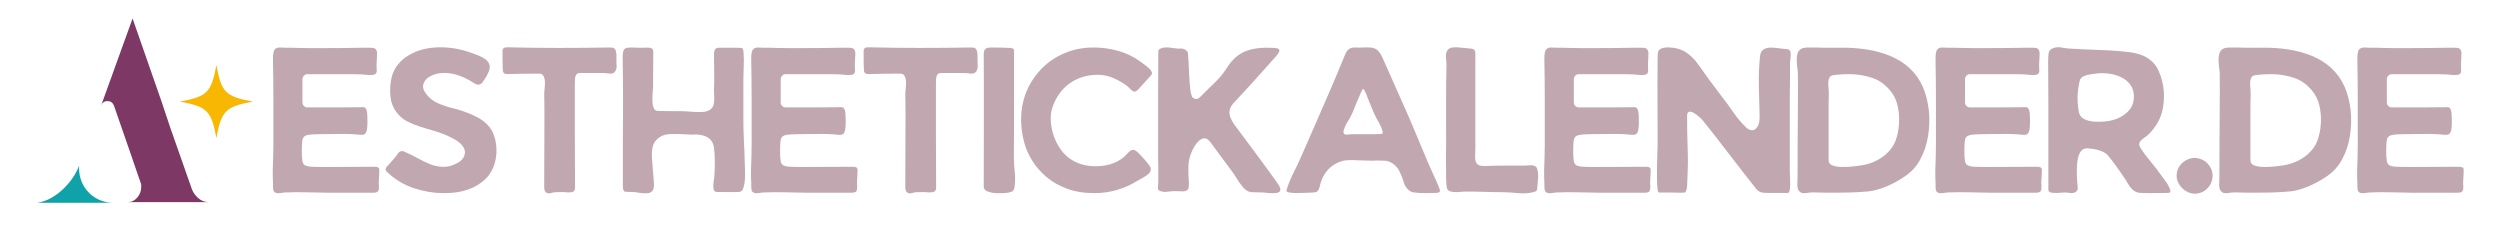
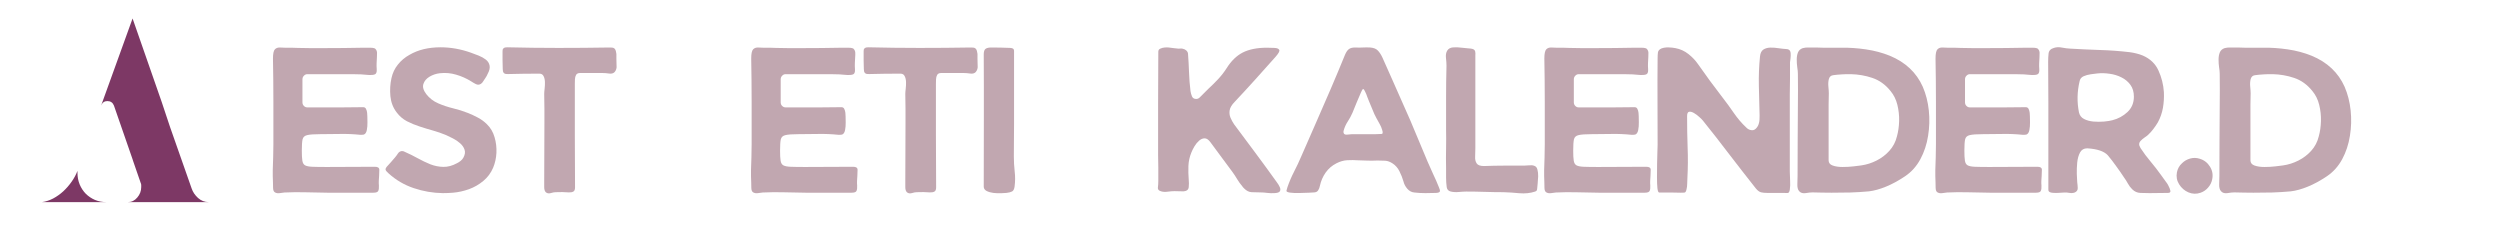
<svg xmlns="http://www.w3.org/2000/svg" width="500" zoomAndPan="magnify" viewBox="0 0 375 37.5" height="50" preserveAspectRatio="xMidYMid meet" version="1.0">
  <defs>
    <g />
    <clipPath id="df4afef88f">
      <path d="M 26.977 9.758 L 38 9.758 L 38 20.859 L 26.977 20.859 Z M 26.977 9.758 " clip-rule="nonzero" />
    </clipPath>
    <clipPath id="00b501c903">
      <path d="M 5 20.199 L 18.453 20.199 L 18.453 31 L 5 31 Z M 5 20.199 " clip-rule="nonzero" />
    </clipPath>
  </defs>
  <g fill="#7d3865" fill-opacity="1">
    <g transform="translate(5.324, 30.317)">
      <g>
        <path d="M 6.297 -4.375 C 6.297 -3.77 6.406 -3.195 6.625 -2.656 C 6.852 -2.113 7.16 -1.645 7.547 -1.25 C 7.941 -0.863 8.398 -0.555 8.922 -0.328 C 9.453 -0.109 10.02 0 10.625 0 L 0.984 0 C 1.555 -0.082 2.113 -0.266 2.656 -0.547 C 3.195 -0.836 3.703 -1.195 4.172 -1.625 C 4.641 -2.062 5.055 -2.539 5.422 -3.062 C 5.797 -3.594 6.086 -4.133 6.297 -4.688 Z M 13.859 0 C 14.41 0 14.879 -0.227 15.266 -0.688 C 15.66 -1.145 15.859 -1.664 15.859 -2.25 C 15.859 -2.352 15.859 -2.457 15.859 -2.562 C 15.859 -2.664 15.832 -2.77 15.781 -2.875 L 14.641 -6.172 L 14.562 -6.422 L 11.766 -14.484 C 11.586 -14.93 11.258 -15.156 10.781 -15.156 C 10.332 -15.156 10.02 -14.93 9.844 -14.484 L 14.562 -27.547 L 18.938 -15 C 19.113 -14.469 19.32 -13.844 19.562 -13.125 C 19.801 -12.406 20.008 -11.781 20.188 -11.25 L 23.422 -2.047 C 23.598 -1.523 23.914 -1.051 24.375 -0.625 C 24.844 -0.207 25.379 0 25.984 0 Z M 13.859 0 " />
      </g>
    </g>
  </g>
  <g clip-path="url(#df4afef88f)">
-     <path fill="#f8b703" d="M 37.938 15.238 C 33.824 15.996 33.211 16.609 32.457 20.719 C 31.699 16.609 31.086 15.996 26.977 15.238 C 31.086 14.48 31.699 13.867 32.457 9.758 C 33.211 13.867 33.824 14.48 37.938 15.238 Z M 37.938 15.238 " fill-opacity="1" fill-rule="nonzero" />
-   </g>
+     </g>
  <g clip-path="url(#00b501c903)">
-     <path fill="#0fa2a9" d="M 11.859 25.242 C 11.859 25.957 11.992 26.633 12.254 27.27 C 12.52 27.902 12.883 28.453 13.348 28.918 C 13.812 29.387 14.355 29.75 14.977 30.012 C 15.598 30.277 16.266 30.41 16.98 30.41 L 5.574 30.41 C 6.258 30.316 6.918 30.102 7.551 29.758 C 8.188 29.418 8.785 28.988 9.344 28.477 C 9.906 27.965 10.402 27.398 10.836 26.781 C 11.27 26.16 11.609 25.52 11.859 24.867 Z M 20.797 30.41 C 21.449 30.41 22.008 30.137 22.469 29.594 C 22.938 29.051 23.168 28.438 23.168 27.754 C 23.168 27.629 23.168 27.508 23.168 27.383 C 23.168 27.258 23.137 27.133 23.078 27.012 L 21.727 23.102 L 21.633 22.82 L 18.328 13.277 C 18.113 12.75 17.723 12.488 17.164 12.488 C 16.637 12.488 16.266 12.75 16.047 13.277 L 21.633 -2.176 L 26.801 12.672 C 27.02 13.293 27.266 14.031 27.547 14.887 C 27.824 15.738 28.074 16.477 28.289 17.094 L 32.105 27.988 C 32.324 28.609 32.703 29.168 33.246 29.664 C 33.789 30.16 34.418 30.41 35.133 30.41 Z M 20.797 30.41 " fill-opacity="1" fill-rule="nonzero" />
-   </g>
+     </g>
  <g fill="#c1a7b0" fill-opacity="1">
    <g transform="translate(40.914, 29)">
      <g>
        <path d="M 14.531 -21.844 C 14.844 -21.844 15.055 -21.82 15.172 -21.781 C 15.297 -21.75 15.367 -21.711 15.391 -21.672 C 15.547 -21.516 15.629 -21.32 15.641 -21.094 C 15.648 -20.863 15.645 -20.645 15.625 -20.438 C 15.602 -20.133 15.586 -19.832 15.578 -19.531 C 15.566 -19.227 15.57 -18.93 15.594 -18.641 C 15.594 -18.555 15.594 -18.461 15.594 -18.359 C 15.594 -18.266 15.57 -18.172 15.531 -18.078 C 15.477 -17.898 15.297 -17.797 14.984 -17.766 C 14.68 -17.734 14.363 -17.738 14.031 -17.781 C 13.695 -17.82 13.441 -17.844 13.266 -17.844 C 12.816 -17.863 12.363 -17.875 11.906 -17.875 C 11.457 -17.875 11.008 -17.875 10.562 -17.875 C 9.656 -17.875 8.758 -17.875 7.875 -17.875 C 6.988 -17.875 6.094 -17.875 5.188 -17.875 C 4.988 -17.875 4.816 -17.797 4.672 -17.641 C 4.523 -17.492 4.453 -17.312 4.453 -17.094 L 4.453 -13.656 C 4.453 -13.438 4.523 -13.254 4.672 -13.109 C 4.816 -12.961 4.988 -12.891 5.188 -12.891 C 5.5 -12.891 5.812 -12.891 6.125 -12.891 C 6.445 -12.891 6.766 -12.891 7.078 -12.891 C 8.16 -12.891 9.234 -12.891 10.297 -12.891 C 11.367 -12.891 12.445 -12.898 13.531 -12.922 C 13.75 -12.93 13.898 -12.848 13.984 -12.672 C 14.078 -12.492 14.133 -12.297 14.156 -12.078 C 14.176 -11.867 14.188 -11.688 14.188 -11.531 C 14.188 -11.352 14.191 -11.055 14.203 -10.641 C 14.211 -10.234 14.18 -9.848 14.109 -9.484 C 14.035 -9.117 13.883 -8.895 13.656 -8.812 C 13.57 -8.789 13.477 -8.781 13.375 -8.781 C 13.281 -8.781 13.188 -8.781 13.094 -8.781 C 12.102 -8.883 11.109 -8.926 10.109 -8.906 C 9.109 -8.883 8.109 -8.875 7.109 -8.875 C 6.203 -8.875 5.555 -8.828 5.172 -8.734 C 4.785 -8.648 4.551 -8.438 4.469 -8.094 C 4.395 -7.75 4.359 -7.18 4.359 -6.391 C 4.359 -5.742 4.383 -5.25 4.438 -4.906 C 4.488 -4.562 4.625 -4.328 4.844 -4.203 C 5.07 -4.078 5.441 -4.004 5.953 -3.984 C 6.461 -3.961 7.18 -3.953 8.109 -3.953 C 9.328 -3.953 10.535 -3.957 11.734 -3.969 C 12.93 -3.977 14.129 -3.984 15.328 -3.984 C 15.766 -3.984 15.984 -3.832 15.984 -3.531 C 15.984 -3.238 15.973 -2.938 15.953 -2.625 C 15.93 -2.383 15.914 -2.141 15.906 -1.891 C 15.895 -1.648 15.898 -1.406 15.922 -1.156 C 15.941 -0.82 15.91 -0.562 15.828 -0.375 C 15.754 -0.188 15.508 -0.094 15.094 -0.094 C 13.957 -0.094 12.812 -0.094 11.656 -0.094 C 10.508 -0.094 9.359 -0.094 8.203 -0.094 C 7.141 -0.113 6.066 -0.133 4.984 -0.156 C 3.898 -0.188 2.828 -0.176 1.766 -0.125 C 1.547 -0.102 1.305 -0.07 1.047 -0.031 C 0.797 0.008 0.566 -0.02 0.359 -0.125 C 0.16 -0.219 0.055 -0.445 0.047 -0.812 C 0.035 -1.176 0.031 -1.457 0.031 -1.656 C 0.008 -1.969 0 -2.273 0 -2.578 C 0 -2.879 0 -3.191 0 -3.516 C 0.02 -4.141 0.039 -4.77 0.062 -5.406 C 0.082 -6.051 0.094 -6.695 0.094 -7.344 C 0.094 -9.445 0.094 -11.582 0.094 -13.75 C 0.094 -15.926 0.07 -18.082 0.031 -20.219 C 0.031 -20.945 0.129 -21.41 0.328 -21.609 C 0.504 -21.785 0.738 -21.875 1.031 -21.875 C 1.32 -21.875 1.578 -21.863 1.797 -21.844 C 2.129 -21.844 2.457 -21.844 2.781 -21.844 C 3.102 -21.844 3.426 -21.832 3.75 -21.812 C 4.375 -21.789 5 -21.781 5.625 -21.781 C 6.258 -21.781 6.879 -21.781 7.484 -21.781 C 8.523 -21.781 9.562 -21.785 10.594 -21.797 C 11.625 -21.805 12.656 -21.82 13.688 -21.844 Z M 14.531 -21.844 " />
      </g>
    </g>
  </g>
  <g fill="#c1a7b0" fill-opacity="1">
    <g transform="translate(57.808, 29)">
      <g>
        <path d="M 10.141 -0.094 C 9.891 -0.07 9.633 -0.055 9.375 -0.047 C 9.125 -0.035 8.867 -0.031 8.609 -0.031 C 7.129 -0.051 5.676 -0.301 4.25 -0.781 C 2.832 -1.258 1.57 -2 0.469 -3 C 0.395 -3.082 0.297 -3.18 0.172 -3.297 C 0.055 -3.422 0.008 -3.551 0.031 -3.688 C 0.051 -3.75 0.078 -3.801 0.109 -3.844 C 0.148 -3.895 0.18 -3.941 0.203 -3.984 C 0.422 -4.211 0.629 -4.441 0.828 -4.672 C 1.023 -4.898 1.223 -5.129 1.422 -5.359 C 1.578 -5.535 1.727 -5.738 1.875 -5.969 C 2.02 -6.195 2.223 -6.32 2.484 -6.344 C 2.648 -6.344 2.816 -6.289 2.984 -6.188 C 3.609 -5.914 4.227 -5.609 4.844 -5.266 C 5.469 -4.922 6.098 -4.617 6.734 -4.359 C 7.379 -4.109 8.035 -3.977 8.703 -3.969 C 9.367 -3.957 10.047 -4.141 10.734 -4.516 C 10.93 -4.609 11.117 -4.727 11.297 -4.875 C 11.473 -5.02 11.609 -5.18 11.703 -5.359 C 11.941 -5.797 12 -6.191 11.875 -6.547 C 11.758 -6.898 11.539 -7.219 11.219 -7.5 C 10.895 -7.789 10.535 -8.035 10.141 -8.234 C 9.742 -8.441 9.398 -8.609 9.109 -8.734 C 8.461 -9.004 7.801 -9.234 7.125 -9.422 C 6.457 -9.609 5.789 -9.812 5.125 -10.031 C 4.477 -10.238 3.848 -10.5 3.234 -10.812 C 2.629 -11.133 2.117 -11.57 1.703 -12.125 C 1.16 -12.82 0.844 -13.641 0.75 -14.578 C 0.664 -15.516 0.719 -16.406 0.906 -17.25 C 1.07 -18.031 1.395 -18.719 1.875 -19.312 C 2.352 -19.914 2.938 -20.406 3.625 -20.781 C 4.906 -21.531 6.457 -21.906 8.281 -21.906 C 9.051 -21.906 9.812 -21.836 10.562 -21.703 C 11.32 -21.566 12.066 -21.367 12.797 -21.109 C 13.191 -20.973 13.594 -20.82 14 -20.656 C 14.414 -20.488 14.77 -20.289 15.062 -20.062 C 15.363 -19.832 15.551 -19.539 15.625 -19.188 C 15.707 -18.832 15.609 -18.398 15.328 -17.891 C 15.254 -17.703 15.156 -17.52 15.031 -17.344 C 14.914 -17.164 14.801 -16.992 14.688 -16.828 C 14.582 -16.641 14.461 -16.504 14.328 -16.422 C 14.086 -16.266 13.832 -16.254 13.562 -16.391 C 13.301 -16.523 13.078 -16.656 12.891 -16.781 C 12.18 -17.227 11.426 -17.566 10.625 -17.797 C 9.832 -18.035 9.016 -18.109 8.172 -18.016 C 7.617 -17.953 7.102 -17.781 6.625 -17.5 C 6.156 -17.219 5.848 -16.852 5.703 -16.406 C 5.555 -15.969 5.695 -15.461 6.125 -14.891 C 6.602 -14.273 7.203 -13.812 7.922 -13.5 C 8.641 -13.188 9.391 -12.938 10.172 -12.75 C 10.953 -12.562 11.68 -12.332 12.359 -12.062 C 12.867 -11.863 13.375 -11.629 13.875 -11.359 C 14.375 -11.098 14.82 -10.77 15.219 -10.375 C 15.77 -9.844 16.156 -9.191 16.375 -8.422 C 16.602 -7.66 16.695 -6.875 16.656 -6.062 C 16.613 -5.258 16.445 -4.516 16.156 -3.828 C 15.82 -3.047 15.332 -2.391 14.688 -1.859 C 14.051 -1.328 13.336 -0.914 12.547 -0.625 C 11.766 -0.344 10.961 -0.164 10.141 -0.094 Z M 10.141 -0.094 " />
      </g>
    </g>
  </g>
  <g fill="#c1a7b0" fill-opacity="1">
    <g transform="translate(75.381, 29)">
      <g>
        <path d="M 16.812 -18.188 C 16.613 -17.988 16.336 -17.914 15.984 -17.969 C 15.629 -18.02 15.312 -18.047 15.031 -18.047 C 14.469 -18.047 13.898 -18.047 13.328 -18.047 C 12.754 -18.047 12.18 -18.047 11.609 -18.047 C 11.336 -18.047 11.145 -17.953 11.031 -17.766 C 10.926 -17.578 10.867 -17.352 10.859 -17.094 C 10.848 -16.844 10.844 -16.617 10.844 -16.422 C 10.844 -13.828 10.844 -11.238 10.844 -8.656 C 10.844 -6.07 10.852 -3.484 10.875 -0.891 C 10.875 -0.566 10.789 -0.359 10.625 -0.266 C 10.457 -0.172 10.227 -0.129 9.938 -0.141 C 9.625 -0.16 9.301 -0.176 8.969 -0.188 C 8.645 -0.195 8.316 -0.191 7.984 -0.172 C 7.773 -0.172 7.52 -0.125 7.219 -0.031 C 6.926 0.051 6.68 0.004 6.484 -0.172 C 6.328 -0.328 6.25 -0.582 6.25 -0.938 C 6.25 -1.289 6.25 -1.566 6.25 -1.766 C 6.25 -3.223 6.254 -4.676 6.266 -6.125 C 6.273 -7.582 6.281 -9.031 6.281 -10.469 C 6.281 -11.219 6.281 -11.957 6.281 -12.688 C 6.281 -13.426 6.27 -14.16 6.25 -14.891 C 6.25 -15.086 6.27 -15.352 6.312 -15.688 C 6.352 -16.02 6.367 -16.359 6.359 -16.703 C 6.348 -17.047 6.281 -17.336 6.156 -17.578 C 6.039 -17.828 5.828 -17.953 5.516 -17.953 C 4.723 -17.953 3.938 -17.945 3.156 -17.938 C 2.383 -17.926 1.609 -17.91 0.828 -17.891 C 0.723 -17.891 0.613 -17.895 0.5 -17.906 C 0.383 -17.914 0.285 -17.961 0.203 -18.047 C 0.129 -18.117 0.082 -18.207 0.062 -18.312 C 0.039 -18.426 0.031 -18.535 0.031 -18.641 C 0.008 -19.086 0 -19.531 0 -19.969 C 0 -20.414 0 -20.852 0 -21.281 C 0 -21.363 0.004 -21.441 0.016 -21.516 C 0.023 -21.598 0.062 -21.672 0.125 -21.734 C 0.195 -21.805 0.281 -21.852 0.375 -21.875 C 0.477 -21.895 0.578 -21.906 0.672 -21.906 C 3.254 -21.844 5.82 -21.812 8.375 -21.812 C 10.926 -21.812 13.484 -21.832 16.047 -21.875 C 16.18 -21.875 16.316 -21.867 16.453 -21.859 C 16.586 -21.848 16.707 -21.797 16.812 -21.703 C 16.906 -21.598 16.969 -21.473 17 -21.328 C 17.031 -21.18 17.055 -21.039 17.078 -20.906 C 17.078 -20.664 17.078 -20.426 17.078 -20.188 C 17.086 -19.957 17.094 -19.723 17.094 -19.484 C 17.113 -19.285 17.117 -19.094 17.109 -18.906 C 17.098 -18.727 17.047 -18.555 16.953 -18.391 C 16.93 -18.336 16.883 -18.27 16.812 -18.188 Z M 16.812 -18.188 " />
      </g>
    </g>
  </g>
  <g fill="#c1a7b0" fill-opacity="1">
    <g transform="translate(93.397, 29)">
      <g>
-         <path d="M 8.969 -8.875 C 8.289 -8.914 7.613 -8.914 6.938 -8.875 C 6.258 -8.832 5.676 -8.586 5.188 -8.141 C 4.789 -7.785 4.547 -7.316 4.453 -6.734 C 4.367 -6.16 4.359 -5.562 4.422 -4.938 C 4.484 -4.32 4.523 -3.773 4.547 -3.297 C 4.555 -3.066 4.582 -2.773 4.625 -2.422 C 4.664 -2.066 4.691 -1.711 4.703 -1.359 C 4.711 -1.004 4.66 -0.719 4.547 -0.5 C 4.391 -0.207 4.117 -0.047 3.734 -0.016 C 3.348 0.016 2.941 -0.004 2.516 -0.078 C 2.098 -0.16 1.75 -0.203 1.469 -0.203 C 0.957 -0.203 0.586 -0.219 0.359 -0.25 C 0.141 -0.281 0.031 -0.57 0.031 -1.125 C 0.031 -2.164 0.031 -3.203 0.031 -4.234 C 0.031 -5.266 0.031 -6.289 0.031 -7.312 C 0.051 -9.477 0.062 -11.656 0.062 -13.844 C 0.062 -16.031 0.039 -18.207 0 -20.375 C 0 -21.039 0.086 -21.461 0.266 -21.641 C 0.422 -21.797 0.766 -21.875 1.297 -21.875 C 1.336 -21.875 1.375 -21.875 1.406 -21.875 C 1.445 -21.875 1.477 -21.875 1.5 -21.875 C 1.832 -21.852 2.125 -21.844 2.375 -21.844 C 2.633 -21.844 2.875 -21.844 3.094 -21.844 C 3.312 -21.844 3.531 -21.848 3.75 -21.859 C 3.977 -21.867 4.176 -21.832 4.344 -21.75 C 4.508 -21.676 4.594 -21.492 4.594 -21.203 C 4.594 -20.336 4.586 -19.469 4.578 -18.594 C 4.566 -17.719 4.562 -16.836 4.562 -15.953 C 4.562 -15.773 4.539 -15.488 4.5 -15.094 C 4.469 -14.695 4.457 -14.285 4.469 -13.859 C 4.477 -13.441 4.539 -13.086 4.656 -12.797 C 4.77 -12.504 4.988 -12.359 5.312 -12.359 C 5.625 -12.359 5.926 -12.352 6.219 -12.344 C 6.508 -12.332 6.805 -12.328 7.109 -12.328 C 7.379 -12.328 7.648 -12.328 7.922 -12.328 C 8.203 -12.328 8.477 -12.328 8.75 -12.328 C 9.102 -12.328 9.578 -12.301 10.172 -12.25 C 10.766 -12.195 11.336 -12.18 11.891 -12.203 C 12.453 -12.223 12.879 -12.352 13.172 -12.594 C 13.453 -12.812 13.617 -13.086 13.672 -13.422 C 13.734 -13.754 13.754 -14.098 13.734 -14.453 C 13.711 -14.816 13.703 -15.16 13.703 -15.484 C 13.742 -16.348 13.754 -17.219 13.734 -18.094 C 13.711 -18.969 13.703 -19.836 13.703 -20.703 C 13.691 -21.055 13.734 -21.332 13.828 -21.531 C 13.922 -21.738 14.156 -21.844 14.531 -21.844 C 14.926 -21.844 15.316 -21.844 15.703 -21.844 C 16.086 -21.844 16.461 -21.844 16.828 -21.844 C 17.285 -21.82 17.613 -21.812 17.812 -21.812 C 18.008 -21.812 18.117 -21.566 18.141 -21.078 C 18.191 -20.348 18.195 -19.602 18.156 -18.844 C 18.125 -18.094 18.109 -17.344 18.109 -16.594 C 18.109 -15.695 18.109 -14.797 18.109 -13.891 C 18.109 -12.984 18.109 -12.066 18.109 -11.141 C 18.109 -10.055 18.133 -8.977 18.188 -7.906 C 18.25 -6.844 18.289 -5.77 18.312 -4.688 C 18.312 -4.508 18.32 -4.188 18.344 -3.719 C 18.363 -3.258 18.363 -2.758 18.344 -2.219 C 18.32 -1.688 18.242 -1.223 18.109 -0.828 C 17.984 -0.43 17.773 -0.223 17.484 -0.203 C 16.93 -0.18 16.379 -0.176 15.828 -0.188 C 15.273 -0.195 14.727 -0.203 14.188 -0.203 C 13.863 -0.203 13.676 -0.367 13.625 -0.703 C 13.582 -1.035 13.594 -1.406 13.656 -1.812 C 13.727 -2.219 13.766 -2.52 13.766 -2.719 C 13.805 -3.406 13.828 -4.102 13.828 -4.812 C 13.828 -5.52 13.781 -6.223 13.688 -6.922 C 13.602 -7.453 13.398 -7.859 13.078 -8.141 C 12.754 -8.43 12.359 -8.625 11.891 -8.719 C 11.43 -8.82 10.969 -8.852 10.5 -8.812 C 10.258 -8.812 10.008 -8.816 9.75 -8.828 C 9.5 -8.836 9.238 -8.852 8.969 -8.875 Z M 8.969 -8.875 " />
-       </g>
+         </g>
    </g>
  </g>
  <g fill="#c1a7b0" fill-opacity="1">
    <g transform="translate(112.651, 29)">
      <g>
        <path d="M 14.531 -21.844 C 14.844 -21.844 15.055 -21.82 15.172 -21.781 C 15.297 -21.75 15.367 -21.711 15.391 -21.672 C 15.547 -21.516 15.629 -21.32 15.641 -21.094 C 15.648 -20.863 15.645 -20.645 15.625 -20.438 C 15.602 -20.133 15.586 -19.832 15.578 -19.531 C 15.566 -19.227 15.57 -18.93 15.594 -18.641 C 15.594 -18.555 15.594 -18.461 15.594 -18.359 C 15.594 -18.266 15.57 -18.172 15.531 -18.078 C 15.477 -17.898 15.297 -17.797 14.984 -17.766 C 14.68 -17.734 14.363 -17.738 14.031 -17.781 C 13.695 -17.82 13.441 -17.844 13.266 -17.844 C 12.816 -17.863 12.363 -17.875 11.906 -17.875 C 11.457 -17.875 11.008 -17.875 10.562 -17.875 C 9.656 -17.875 8.758 -17.875 7.875 -17.875 C 6.988 -17.875 6.094 -17.875 5.188 -17.875 C 4.988 -17.875 4.816 -17.797 4.672 -17.641 C 4.523 -17.492 4.453 -17.312 4.453 -17.094 L 4.453 -13.656 C 4.453 -13.438 4.523 -13.254 4.672 -13.109 C 4.816 -12.961 4.988 -12.891 5.188 -12.891 C 5.5 -12.891 5.812 -12.891 6.125 -12.891 C 6.445 -12.891 6.766 -12.891 7.078 -12.891 C 8.16 -12.891 9.234 -12.891 10.297 -12.891 C 11.367 -12.891 12.445 -12.898 13.531 -12.922 C 13.75 -12.93 13.898 -12.848 13.984 -12.672 C 14.078 -12.492 14.133 -12.297 14.156 -12.078 C 14.176 -11.867 14.188 -11.688 14.188 -11.531 C 14.188 -11.352 14.191 -11.055 14.203 -10.641 C 14.211 -10.234 14.18 -9.848 14.109 -9.484 C 14.035 -9.117 13.883 -8.895 13.656 -8.812 C 13.57 -8.789 13.477 -8.781 13.375 -8.781 C 13.281 -8.781 13.188 -8.781 13.094 -8.781 C 12.102 -8.883 11.109 -8.926 10.109 -8.906 C 9.109 -8.883 8.109 -8.875 7.109 -8.875 C 6.203 -8.875 5.555 -8.828 5.172 -8.734 C 4.785 -8.648 4.551 -8.438 4.469 -8.094 C 4.395 -7.75 4.359 -7.18 4.359 -6.391 C 4.359 -5.742 4.383 -5.25 4.438 -4.906 C 4.488 -4.562 4.625 -4.328 4.844 -4.203 C 5.07 -4.078 5.441 -4.004 5.953 -3.984 C 6.461 -3.961 7.18 -3.953 8.109 -3.953 C 9.328 -3.953 10.535 -3.957 11.734 -3.969 C 12.93 -3.977 14.129 -3.984 15.328 -3.984 C 15.766 -3.984 15.984 -3.832 15.984 -3.531 C 15.984 -3.238 15.973 -2.938 15.953 -2.625 C 15.93 -2.383 15.914 -2.141 15.906 -1.891 C 15.895 -1.648 15.898 -1.406 15.922 -1.156 C 15.941 -0.82 15.91 -0.562 15.828 -0.375 C 15.754 -0.188 15.508 -0.094 15.094 -0.094 C 13.957 -0.094 12.812 -0.094 11.656 -0.094 C 10.508 -0.094 9.359 -0.094 8.203 -0.094 C 7.141 -0.113 6.066 -0.133 4.984 -0.156 C 3.898 -0.188 2.828 -0.176 1.766 -0.125 C 1.547 -0.102 1.305 -0.07 1.047 -0.031 C 0.797 0.008 0.566 -0.02 0.359 -0.125 C 0.16 -0.219 0.055 -0.445 0.047 -0.812 C 0.035 -1.176 0.031 -1.457 0.031 -1.656 C 0.008 -1.969 0 -2.273 0 -2.578 C 0 -2.879 0 -3.191 0 -3.516 C 0.02 -4.141 0.039 -4.77 0.062 -5.406 C 0.082 -6.051 0.094 -6.695 0.094 -7.344 C 0.094 -9.445 0.094 -11.582 0.094 -13.75 C 0.094 -15.926 0.07 -18.082 0.031 -20.219 C 0.031 -20.945 0.129 -21.41 0.328 -21.609 C 0.504 -21.785 0.738 -21.875 1.031 -21.875 C 1.32 -21.875 1.578 -21.863 1.797 -21.844 C 2.129 -21.844 2.457 -21.844 2.781 -21.844 C 3.102 -21.844 3.426 -21.832 3.75 -21.812 C 4.375 -21.789 5 -21.781 5.625 -21.781 C 6.258 -21.781 6.879 -21.781 7.484 -21.781 C 8.523 -21.781 9.562 -21.785 10.594 -21.797 C 11.625 -21.805 12.656 -21.82 13.688 -21.844 Z M 14.531 -21.844 " />
      </g>
    </g>
  </g>
  <g fill="#c1a7b0" fill-opacity="1">
    <g transform="translate(129.545, 29)">
      <g>
        <path d="M 16.812 -18.188 C 16.613 -17.988 16.336 -17.914 15.984 -17.969 C 15.629 -18.02 15.312 -18.047 15.031 -18.047 C 14.469 -18.047 13.898 -18.047 13.328 -18.047 C 12.754 -18.047 12.18 -18.047 11.609 -18.047 C 11.336 -18.047 11.145 -17.953 11.031 -17.766 C 10.926 -17.578 10.867 -17.352 10.859 -17.094 C 10.848 -16.844 10.844 -16.617 10.844 -16.422 C 10.844 -13.828 10.844 -11.238 10.844 -8.656 C 10.844 -6.07 10.852 -3.484 10.875 -0.891 C 10.875 -0.566 10.789 -0.359 10.625 -0.266 C 10.457 -0.172 10.227 -0.129 9.938 -0.141 C 9.625 -0.16 9.301 -0.176 8.969 -0.188 C 8.645 -0.195 8.316 -0.191 7.984 -0.172 C 7.773 -0.172 7.52 -0.125 7.219 -0.031 C 6.926 0.051 6.68 0.004 6.484 -0.172 C 6.328 -0.328 6.25 -0.582 6.25 -0.938 C 6.25 -1.289 6.25 -1.566 6.25 -1.766 C 6.25 -3.223 6.254 -4.676 6.266 -6.125 C 6.273 -7.582 6.281 -9.031 6.281 -10.469 C 6.281 -11.219 6.281 -11.957 6.281 -12.688 C 6.281 -13.426 6.27 -14.16 6.25 -14.891 C 6.25 -15.086 6.27 -15.352 6.312 -15.688 C 6.352 -16.02 6.367 -16.359 6.359 -16.703 C 6.348 -17.047 6.281 -17.336 6.156 -17.578 C 6.039 -17.828 5.828 -17.953 5.516 -17.953 C 4.723 -17.953 3.938 -17.945 3.156 -17.938 C 2.383 -17.926 1.609 -17.91 0.828 -17.891 C 0.723 -17.891 0.613 -17.895 0.5 -17.906 C 0.383 -17.914 0.285 -17.961 0.203 -18.047 C 0.129 -18.117 0.082 -18.207 0.062 -18.312 C 0.039 -18.426 0.031 -18.535 0.031 -18.641 C 0.008 -19.086 0 -19.531 0 -19.969 C 0 -20.414 0 -20.852 0 -21.281 C 0 -21.363 0.004 -21.441 0.016 -21.516 C 0.023 -21.598 0.062 -21.672 0.125 -21.734 C 0.195 -21.805 0.281 -21.852 0.375 -21.875 C 0.477 -21.895 0.578 -21.906 0.672 -21.906 C 3.254 -21.844 5.82 -21.812 8.375 -21.812 C 10.926 -21.812 13.484 -21.832 16.047 -21.875 C 16.18 -21.875 16.316 -21.867 16.453 -21.859 C 16.586 -21.848 16.707 -21.797 16.812 -21.703 C 16.906 -21.598 16.969 -21.473 17 -21.328 C 17.031 -21.18 17.055 -21.039 17.078 -20.906 C 17.078 -20.664 17.078 -20.426 17.078 -20.188 C 17.086 -19.957 17.094 -19.723 17.094 -19.484 C 17.113 -19.285 17.117 -19.094 17.109 -18.906 C 17.098 -18.727 17.047 -18.555 16.953 -18.391 C 16.93 -18.336 16.883 -18.27 16.812 -18.188 Z M 16.812 -18.188 " />
      </g>
    </g>
  </g>
  <g fill="#c1a7b0" fill-opacity="1">
    <g transform="translate(147.561, 29)">
      <g>
        <path d="M 1 -21.875 C 1.02 -21.875 1.039 -21.875 1.062 -21.875 C 1.082 -21.875 1.102 -21.875 1.125 -21.875 C 1.613 -21.875 2.094 -21.867 2.562 -21.859 C 3.031 -21.848 3.516 -21.832 4.016 -21.812 C 4.367 -21.789 4.547 -21.648 4.547 -21.391 C 4.547 -21.141 4.547 -20.879 4.547 -20.609 C 4.547 -18.922 4.547 -17.219 4.547 -15.5 C 4.547 -13.789 4.547 -12.094 4.547 -10.406 C 4.547 -9.602 4.539 -8.789 4.531 -7.969 C 4.52 -7.156 4.516 -6.348 4.516 -5.547 C 4.516 -4.797 4.555 -4.039 4.641 -3.281 C 4.734 -2.531 4.727 -1.77 4.625 -1 C 4.57 -0.625 4.445 -0.383 4.25 -0.281 C 4.051 -0.176 3.766 -0.102 3.391 -0.062 C 3.211 -0.039 2.941 -0.023 2.578 -0.016 C 2.211 -0.004 1.832 -0.02 1.438 -0.062 C 1.051 -0.113 0.711 -0.211 0.422 -0.359 C 0.141 -0.516 0 -0.727 0 -1 C 0 -4.301 0.004 -7.602 0.016 -10.906 C 0.023 -14.207 0.02 -17.508 0 -20.812 C 0 -21.207 0.07 -21.477 0.219 -21.625 C 0.363 -21.77 0.625 -21.852 1 -21.875 Z M 1 -21.875 " />
      </g>
    </g>
  </g>
  <g fill="#c1a7b0" fill-opacity="1">
    <g transform="translate(153.163, 29)">
      <g>
-         <path d="M 19.641 -17.984 C 19.641 -17.91 19.598 -17.832 19.516 -17.75 C 19.203 -17.375 18.875 -17.004 18.531 -16.641 C 18.188 -16.273 17.848 -15.906 17.516 -15.531 C 17.473 -15.5 17.422 -15.457 17.359 -15.406 C 17.305 -15.352 17.238 -15.305 17.156 -15.266 C 16.957 -15.211 16.727 -15.312 16.469 -15.562 C 16.219 -15.82 16.023 -16.008 15.891 -16.125 C 15.242 -16.594 14.555 -16.984 13.828 -17.297 C 13.098 -17.617 12.32 -17.781 11.5 -17.781 L 11.406 -17.781 C 9.832 -17.758 8.461 -17.332 7.297 -16.5 C 6.129 -15.664 5.281 -14.508 4.75 -13.031 C 4.508 -12.383 4.41 -11.672 4.453 -10.891 C 4.492 -10.117 4.645 -9.352 4.906 -8.594 C 5.176 -7.832 5.535 -7.145 5.984 -6.531 C 6.43 -5.914 6.953 -5.422 7.547 -5.047 C 8.586 -4.391 9.805 -4.062 11.203 -4.062 C 12.18 -4.062 13.07 -4.219 13.875 -4.531 C 14.688 -4.852 15.348 -5.301 15.859 -5.875 C 16.141 -6.207 16.395 -6.414 16.625 -6.5 C 16.863 -6.594 17.148 -6.477 17.484 -6.156 C 17.797 -5.863 18.094 -5.555 18.375 -5.234 C 18.664 -4.91 18.938 -4.582 19.188 -4.25 C 19.227 -4.164 19.273 -4.086 19.328 -4.016 C 19.379 -3.953 19.414 -3.875 19.438 -3.781 C 19.508 -3.477 19.406 -3.195 19.125 -2.938 C 18.852 -2.688 18.535 -2.469 18.172 -2.281 C 17.805 -2.094 17.531 -1.941 17.344 -1.828 C 16.438 -1.254 15.441 -0.812 14.359 -0.5 C 13.273 -0.188 12.156 -0.031 11 -0.031 C 9.445 -0.031 8.066 -0.254 6.859 -0.703 C 5.648 -1.16 4.617 -1.754 3.766 -2.484 C 2.91 -3.223 2.211 -4.031 1.672 -4.906 C 1.129 -5.781 0.738 -6.648 0.5 -7.516 C -0.008 -9.379 -0.125 -11.191 0.156 -12.953 C 0.445 -14.711 1.125 -16.281 2.188 -17.656 C 3.188 -19 4.441 -20.035 5.953 -20.766 C 7.461 -21.504 9.086 -21.875 10.828 -21.875 L 10.906 -21.875 C 12.164 -21.875 13.398 -21.703 14.609 -21.359 C 15.816 -21.016 16.93 -20.469 17.953 -19.719 C 18.109 -19.602 18.312 -19.453 18.562 -19.266 C 18.82 -19.078 19.062 -18.875 19.281 -18.656 C 19.5 -18.445 19.617 -18.223 19.641 -17.984 Z M 19.641 -17.984 " />
-       </g>
+         </g>
    </g>
  </g>
  <g fill="#c1a7b0" fill-opacity="1">
    <g transform="translate(173.684, 29)">
      <g>
        <path d="M 12.656 -1.062 C 12.375 -1.395 12.117 -1.75 11.891 -2.125 C 11.672 -2.5 11.43 -2.863 11.172 -3.219 C 10.617 -3.957 10.066 -4.703 9.516 -5.453 C 8.973 -6.203 8.426 -6.941 7.875 -7.672 C 7.594 -8.055 7.305 -8.25 7.016 -8.25 C 6.723 -8.25 6.441 -8.129 6.172 -7.891 C 5.91 -7.66 5.68 -7.379 5.484 -7.047 C 5.285 -6.711 5.129 -6.398 5.016 -6.109 C 4.754 -5.473 4.609 -4.805 4.578 -4.109 C 4.555 -3.41 4.57 -2.727 4.625 -2.062 C 4.664 -1.688 4.664 -1.305 4.625 -0.922 C 4.582 -0.547 4.328 -0.336 3.859 -0.297 C 3.641 -0.297 3.41 -0.301 3.172 -0.312 C 2.941 -0.32 2.719 -0.328 2.5 -0.328 C 2.207 -0.328 1.867 -0.301 1.484 -0.25 C 1.098 -0.195 0.77 -0.211 0.5 -0.297 C 0.125 -0.391 -0.039 -0.582 0 -0.875 C 0.039 -1.176 0.062 -1.504 0.062 -1.859 C 0.062 -2.504 0.062 -3.148 0.062 -3.797 C 0.062 -4.453 0.051 -5.094 0.031 -5.719 C 0.031 -8.312 0.031 -10.898 0.031 -13.484 C 0.031 -16.066 0.039 -18.648 0.062 -21.234 C 0.062 -21.461 0.16 -21.617 0.359 -21.703 C 0.555 -21.797 0.773 -21.852 1.016 -21.875 C 1.266 -21.895 1.469 -21.895 1.625 -21.875 C 1.875 -21.852 2.117 -21.82 2.359 -21.781 C 2.598 -21.75 2.844 -21.723 3.094 -21.703 C 3.207 -21.703 3.32 -21.707 3.438 -21.719 C 3.562 -21.727 3.676 -21.711 3.781 -21.672 C 3.938 -21.648 4.094 -21.57 4.25 -21.438 C 4.406 -21.301 4.492 -21.145 4.516 -20.969 C 4.586 -20.02 4.641 -19.078 4.672 -18.141 C 4.703 -17.211 4.773 -16.273 4.891 -15.328 C 4.93 -15.078 5.004 -14.816 5.109 -14.547 C 5.223 -14.285 5.438 -14.156 5.75 -14.156 C 5.945 -14.156 6.125 -14.234 6.281 -14.391 C 6.5 -14.609 6.711 -14.82 6.922 -15.031 C 7.141 -15.25 7.348 -15.457 7.547 -15.656 C 8.055 -16.125 8.547 -16.609 9.016 -17.109 C 9.492 -17.617 9.922 -18.164 10.297 -18.75 C 10.984 -19.852 11.797 -20.645 12.734 -21.125 C 13.68 -21.602 14.891 -21.844 16.359 -21.844 C 16.754 -21.844 17.141 -21.832 17.516 -21.812 C 17.891 -21.789 18.117 -21.691 18.203 -21.516 C 18.297 -21.348 18.113 -21.004 17.656 -20.484 C 16.633 -19.348 15.613 -18.207 14.594 -17.062 C 13.57 -15.926 12.539 -14.805 11.5 -13.703 C 11.082 -13.273 10.836 -12.863 10.766 -12.469 C 10.703 -12.07 10.742 -11.695 10.891 -11.344 C 11.035 -11 11.219 -10.664 11.438 -10.344 C 12.5 -8.914 13.566 -7.484 14.641 -6.047 C 15.711 -4.609 16.77 -3.16 17.812 -1.703 C 18.008 -1.453 18.164 -1.195 18.281 -0.938 C 18.395 -0.688 18.398 -0.477 18.297 -0.312 C 18.203 -0.145 17.93 -0.051 17.484 -0.031 C 17.129 -0.008 16.773 -0.02 16.422 -0.062 C 16.066 -0.113 15.703 -0.141 15.328 -0.141 C 14.879 -0.141 14.457 -0.148 14.062 -0.172 C 13.664 -0.191 13.289 -0.379 12.938 -0.734 C 12.801 -0.867 12.707 -0.977 12.656 -1.062 Z M 12.656 -1.062 " />
      </g>
    </g>
  </g>
  <g fill="#c1a7b0" fill-opacity="1">
    <g transform="translate(192.938, 29)">
      <g>
        <path d="M 21.203 -4.75 C 21.473 -4.113 21.754 -3.484 22.047 -2.859 C 22.348 -2.234 22.625 -1.602 22.875 -0.969 C 23.02 -0.656 23.078 -0.43 23.047 -0.297 C 23.016 -0.16 22.82 -0.082 22.469 -0.062 C 21.938 -0.039 21.398 -0.031 20.859 -0.031 C 20.316 -0.031 19.77 -0.062 19.219 -0.125 C 18.812 -0.156 18.457 -0.344 18.156 -0.688 C 17.863 -1.031 17.672 -1.398 17.578 -1.797 C 17.43 -2.305 17.234 -2.805 16.984 -3.297 C 16.742 -3.797 16.398 -4.191 15.953 -4.484 C 15.578 -4.734 15.207 -4.867 14.844 -4.891 C 14.477 -4.91 14.094 -4.922 13.688 -4.922 C 13.207 -4.898 12.734 -4.895 12.266 -4.906 C 11.797 -4.914 11.316 -4.93 10.828 -4.953 C 10.254 -4.992 9.695 -5 9.156 -4.969 C 8.613 -4.938 8.078 -4.785 7.547 -4.516 C 6.879 -4.18 6.332 -3.711 5.906 -3.109 C 5.488 -2.516 5.203 -1.852 5.047 -1.125 C 5.004 -0.883 4.922 -0.664 4.797 -0.469 C 4.68 -0.27 4.488 -0.16 4.219 -0.141 C 4.133 -0.141 3.863 -0.125 3.406 -0.094 C 2.957 -0.07 2.461 -0.055 1.922 -0.047 C 1.391 -0.035 0.93 -0.055 0.547 -0.109 C 0.16 -0.172 -0.008 -0.27 0.031 -0.406 C 0.07 -0.508 0.098 -0.598 0.109 -0.672 C 0.129 -0.754 0.148 -0.832 0.172 -0.906 C 0.453 -1.719 0.785 -2.5 1.172 -3.25 C 1.566 -4.008 1.93 -4.785 2.266 -5.578 C 2.641 -6.422 3.008 -7.266 3.375 -8.109 C 3.738 -8.953 4.109 -9.797 4.484 -10.641 C 5.234 -12.328 5.969 -14.016 6.688 -15.703 C 7.414 -17.398 8.125 -19.094 8.812 -20.781 C 8.988 -21.195 9.188 -21.484 9.406 -21.641 C 9.625 -21.797 9.926 -21.875 10.312 -21.875 L 10.375 -21.875 C 10.75 -21.852 11.117 -21.852 11.484 -21.875 C 11.848 -21.895 12.219 -21.895 12.594 -21.875 C 13.125 -21.832 13.508 -21.676 13.75 -21.406 C 14 -21.145 14.223 -20.801 14.422 -20.375 C 14.648 -19.844 14.883 -19.316 15.125 -18.797 C 15.363 -18.273 15.598 -17.75 15.828 -17.219 C 16.285 -16.176 16.75 -15.129 17.219 -14.078 C 17.688 -13.023 18.148 -11.977 18.609 -10.938 C 18.641 -10.875 18.785 -10.523 19.047 -9.891 C 19.316 -9.254 19.645 -8.473 20.031 -7.547 C 20.414 -6.617 20.805 -5.688 21.203 -4.75 Z M 13.438 -8.875 C 13.781 -8.895 14.055 -8.906 14.266 -8.906 C 14.484 -8.906 14.523 -9.102 14.391 -9.5 C 14.305 -9.812 14.18 -10.109 14.016 -10.391 C 13.848 -10.68 13.688 -10.973 13.531 -11.266 C 13.312 -11.66 13.117 -12.078 12.953 -12.516 C 12.785 -12.953 12.602 -13.391 12.406 -13.828 C 12.312 -14.047 12.223 -14.27 12.141 -14.5 C 12.066 -14.738 11.977 -14.957 11.875 -15.156 C 11.738 -15.488 11.625 -15.648 11.531 -15.641 C 11.445 -15.629 11.336 -15.457 11.203 -15.125 C 10.984 -14.633 10.77 -14.133 10.562 -13.625 C 10.363 -13.113 10.156 -12.602 9.938 -12.094 C 9.738 -11.633 9.5 -11.191 9.219 -10.766 C 8.945 -10.348 8.742 -9.895 8.609 -9.406 C 8.566 -9.27 8.566 -9.148 8.609 -9.047 C 8.672 -8.848 8.863 -8.77 9.188 -8.812 C 9.508 -8.852 9.738 -8.875 9.875 -8.875 C 10.469 -8.875 11.055 -8.875 11.641 -8.875 C 12.234 -8.875 12.832 -8.875 13.438 -8.875 Z M 13.438 -8.875 " />
      </g>
    </g>
  </g>
  <g fill="#c1a7b0" fill-opacity="1">
    <g transform="translate(216.88, 29)">
      <g>
        <path d="M 3.953 -21.672 C 3.992 -21.648 4.023 -21.641 4.047 -21.641 C 4.078 -21.641 4.102 -21.629 4.125 -21.609 C 4.281 -21.535 4.375 -21.41 4.406 -21.234 C 4.438 -21.055 4.441 -20.879 4.422 -20.703 C 4.422 -19.148 4.422 -17.594 4.422 -16.031 C 4.422 -14.469 4.422 -12.898 4.422 -11.328 C 4.422 -10.555 4.422 -9.785 4.422 -9.016 C 4.422 -8.254 4.422 -7.488 4.422 -6.719 C 4.422 -6.312 4.41 -5.906 4.391 -5.5 C 4.367 -5.094 4.445 -4.754 4.625 -4.484 C 4.801 -4.223 5.164 -4.094 5.719 -4.094 C 6.719 -4.133 7.719 -4.156 8.719 -4.156 C 9.727 -4.156 10.734 -4.156 11.734 -4.156 C 11.953 -4.156 12.211 -4.172 12.516 -4.203 C 12.816 -4.234 13.066 -4.207 13.266 -4.125 C 13.504 -4.051 13.66 -3.863 13.734 -3.562 C 13.816 -3.27 13.852 -2.926 13.844 -2.531 C 13.832 -2.145 13.805 -1.773 13.766 -1.422 C 13.723 -1.066 13.695 -0.801 13.688 -0.625 C 13.664 -0.582 13.656 -0.539 13.656 -0.5 C 13.656 -0.457 13.633 -0.422 13.594 -0.391 C 13.551 -0.348 13.484 -0.305 13.391 -0.266 C 12.66 -0.023 11.875 0.055 11.031 -0.016 C 10.188 -0.098 9.391 -0.148 8.641 -0.172 C 7.711 -0.172 6.781 -0.188 5.844 -0.219 C 4.914 -0.25 3.988 -0.266 3.062 -0.266 C 2.789 -0.266 2.426 -0.242 1.969 -0.203 C 1.52 -0.16 1.113 -0.18 0.75 -0.266 C 0.383 -0.348 0.176 -0.57 0.125 -0.938 C 0.062 -1.414 0.031 -1.898 0.031 -2.391 C 0.031 -2.879 0.031 -3.359 0.031 -3.828 C 0.008 -4.816 0.008 -5.785 0.031 -6.734 C 0.051 -7.691 0.051 -8.648 0.031 -9.609 C 0.031 -11.203 0.031 -12.789 0.031 -14.375 C 0.031 -15.957 0.051 -17.547 0.094 -19.141 C 0.094 -19.473 0.066 -19.859 0.016 -20.297 C -0.035 -20.742 0.023 -21.113 0.203 -21.406 C 0.379 -21.695 0.672 -21.859 1.078 -21.891 C 1.492 -21.922 1.926 -21.906 2.375 -21.844 C 2.832 -21.789 3.203 -21.754 3.484 -21.734 C 3.555 -21.734 3.629 -21.727 3.703 -21.719 C 3.785 -21.707 3.867 -21.691 3.953 -21.672 Z M 3.953 -21.672 " />
      </g>
    </g>
  </g>
  <g fill="#c1a7b0" fill-opacity="1">
    <g transform="translate(231.622, 29)">
      <g>
        <path d="M 14.531 -21.844 C 14.844 -21.844 15.055 -21.82 15.172 -21.781 C 15.297 -21.75 15.367 -21.711 15.391 -21.672 C 15.547 -21.516 15.629 -21.32 15.641 -21.094 C 15.648 -20.863 15.645 -20.645 15.625 -20.438 C 15.602 -20.133 15.586 -19.832 15.578 -19.531 C 15.566 -19.227 15.57 -18.93 15.594 -18.641 C 15.594 -18.555 15.594 -18.461 15.594 -18.359 C 15.594 -18.266 15.57 -18.172 15.531 -18.078 C 15.477 -17.898 15.297 -17.797 14.984 -17.766 C 14.68 -17.734 14.363 -17.738 14.031 -17.781 C 13.695 -17.82 13.441 -17.844 13.266 -17.844 C 12.816 -17.863 12.363 -17.875 11.906 -17.875 C 11.457 -17.875 11.008 -17.875 10.562 -17.875 C 9.656 -17.875 8.758 -17.875 7.875 -17.875 C 6.988 -17.875 6.094 -17.875 5.188 -17.875 C 4.988 -17.875 4.816 -17.797 4.672 -17.641 C 4.523 -17.492 4.453 -17.312 4.453 -17.094 L 4.453 -13.656 C 4.453 -13.438 4.523 -13.254 4.672 -13.109 C 4.816 -12.961 4.988 -12.891 5.188 -12.891 C 5.5 -12.891 5.812 -12.891 6.125 -12.891 C 6.445 -12.891 6.766 -12.891 7.078 -12.891 C 8.16 -12.891 9.234 -12.891 10.297 -12.891 C 11.367 -12.891 12.445 -12.898 13.531 -12.922 C 13.75 -12.93 13.898 -12.848 13.984 -12.672 C 14.078 -12.492 14.133 -12.297 14.156 -12.078 C 14.176 -11.867 14.188 -11.688 14.188 -11.531 C 14.188 -11.352 14.191 -11.055 14.203 -10.641 C 14.211 -10.234 14.18 -9.848 14.109 -9.484 C 14.035 -9.117 13.883 -8.895 13.656 -8.812 C 13.57 -8.789 13.477 -8.781 13.375 -8.781 C 13.281 -8.781 13.188 -8.781 13.094 -8.781 C 12.102 -8.883 11.109 -8.926 10.109 -8.906 C 9.109 -8.883 8.109 -8.875 7.109 -8.875 C 6.203 -8.875 5.555 -8.828 5.172 -8.734 C 4.785 -8.648 4.551 -8.438 4.469 -8.094 C 4.395 -7.75 4.359 -7.18 4.359 -6.391 C 4.359 -5.742 4.383 -5.25 4.438 -4.906 C 4.488 -4.562 4.625 -4.328 4.844 -4.203 C 5.07 -4.078 5.441 -4.004 5.953 -3.984 C 6.461 -3.961 7.18 -3.953 8.109 -3.953 C 9.328 -3.953 10.535 -3.957 11.734 -3.969 C 12.93 -3.977 14.129 -3.984 15.328 -3.984 C 15.766 -3.984 15.984 -3.832 15.984 -3.531 C 15.984 -3.238 15.973 -2.938 15.953 -2.625 C 15.93 -2.383 15.914 -2.141 15.906 -1.891 C 15.895 -1.648 15.898 -1.406 15.922 -1.156 C 15.941 -0.82 15.91 -0.562 15.828 -0.375 C 15.754 -0.188 15.508 -0.094 15.094 -0.094 C 13.957 -0.094 12.812 -0.094 11.656 -0.094 C 10.508 -0.094 9.359 -0.094 8.203 -0.094 C 7.141 -0.113 6.066 -0.133 4.984 -0.156 C 3.898 -0.188 2.828 -0.176 1.766 -0.125 C 1.547 -0.102 1.305 -0.07 1.047 -0.031 C 0.797 0.008 0.566 -0.02 0.359 -0.125 C 0.16 -0.219 0.055 -0.445 0.047 -0.812 C 0.035 -1.176 0.031 -1.457 0.031 -1.656 C 0.008 -1.969 0 -2.273 0 -2.578 C 0 -2.879 0 -3.191 0 -3.516 C 0.02 -4.141 0.039 -4.77 0.062 -5.406 C 0.082 -6.051 0.094 -6.695 0.094 -7.344 C 0.094 -9.445 0.094 -11.582 0.094 -13.75 C 0.094 -15.926 0.07 -18.082 0.031 -20.219 C 0.031 -20.945 0.129 -21.41 0.328 -21.609 C 0.504 -21.785 0.738 -21.875 1.031 -21.875 C 1.32 -21.875 1.578 -21.863 1.797 -21.844 C 2.129 -21.844 2.457 -21.844 2.781 -21.844 C 3.102 -21.844 3.426 -21.832 3.75 -21.812 C 4.375 -21.789 5 -21.781 5.625 -21.781 C 6.258 -21.781 6.879 -21.781 7.484 -21.781 C 8.523 -21.781 9.562 -21.785 10.594 -21.797 C 11.625 -21.805 12.656 -21.82 13.688 -21.844 Z M 14.531 -21.844 " />
      </g>
    </g>
  </g>
  <g fill="#c1a7b0" fill-opacity="1">
    <g transform="translate(248.517, 29)">
      <g>
        <path d="M 14.859 -0.734 C 13.523 -2.422 12.203 -4.117 10.891 -5.828 C 9.586 -7.547 8.266 -9.238 6.922 -10.906 C 6.828 -11.031 6.648 -11.207 6.391 -11.438 C 6.141 -11.676 5.867 -11.879 5.578 -12.047 C 5.297 -12.211 5.051 -12.273 4.844 -12.234 C 4.645 -12.191 4.547 -11.969 4.547 -11.562 C 4.547 -10.008 4.57 -8.461 4.625 -6.922 C 4.688 -5.391 4.676 -3.848 4.594 -2.297 C 4.57 -2.023 4.562 -1.734 4.562 -1.422 C 4.562 -1.117 4.523 -0.832 4.453 -0.562 C 4.391 -0.301 4.305 -0.156 4.203 -0.125 C 4.098 -0.102 3.895 -0.094 3.594 -0.094 C 3.062 -0.113 2.523 -0.125 1.984 -0.125 C 1.441 -0.125 0.898 -0.125 0.359 -0.125 C 0.234 -0.125 0.145 -0.344 0.094 -0.781 C 0.051 -1.219 0.031 -1.766 0.031 -2.422 C 0.031 -3.086 0.035 -3.766 0.047 -4.453 C 0.055 -5.141 0.07 -5.742 0.094 -6.266 C 0.113 -6.785 0.125 -7.125 0.125 -7.281 C 0.125 -9.445 0.117 -11.613 0.109 -13.781 C 0.098 -15.957 0.102 -18.125 0.125 -20.281 C 0.125 -20.582 0.141 -20.863 0.172 -21.125 C 0.211 -21.395 0.391 -21.598 0.703 -21.734 C 1.016 -21.848 1.363 -21.898 1.75 -21.891 C 2.133 -21.879 2.484 -21.844 2.797 -21.781 C 3.523 -21.645 4.176 -21.348 4.75 -20.891 C 5.32 -20.441 5.801 -19.938 6.188 -19.375 C 6.781 -18.531 7.383 -17.688 8 -16.844 C 8.625 -16.008 9.25 -15.18 9.875 -14.359 C 10.445 -13.629 11.008 -12.859 11.562 -12.047 C 12.125 -11.234 12.742 -10.508 13.422 -9.875 C 13.609 -9.676 13.82 -9.551 14.062 -9.5 C 14.375 -9.414 14.641 -9.484 14.859 -9.703 C 15.078 -9.922 15.223 -10.164 15.297 -10.438 C 15.359 -10.633 15.395 -10.836 15.406 -11.047 C 15.414 -11.266 15.422 -11.473 15.422 -11.672 C 15.379 -13.172 15.344 -14.656 15.312 -16.125 C 15.281 -17.602 15.336 -19.078 15.484 -20.547 C 15.535 -21.035 15.703 -21.375 15.984 -21.562 C 16.273 -21.75 16.625 -21.848 17.031 -21.859 C 17.445 -21.867 17.863 -21.836 18.281 -21.766 C 18.707 -21.703 19.094 -21.66 19.438 -21.641 C 19.57 -21.641 19.695 -21.609 19.812 -21.547 C 19.969 -21.453 20.055 -21.281 20.078 -21.031 C 20.098 -20.789 20.094 -20.535 20.062 -20.266 C 20.031 -20.004 20.004 -19.797 19.984 -19.641 C 19.984 -19.242 19.984 -18.844 19.984 -18.438 C 19.984 -18.039 19.984 -17.645 19.984 -17.25 C 19.961 -16.457 19.953 -15.664 19.953 -14.875 C 19.953 -14.094 19.953 -13.301 19.953 -12.5 C 19.953 -10.969 19.953 -9.426 19.953 -7.875 C 19.953 -6.32 19.953 -4.785 19.953 -3.266 C 19.953 -2.836 19.969 -2.379 20 -1.891 C 20.031 -1.41 20.016 -0.957 19.953 -0.531 C 19.898 -0.195 19.781 -0.035 19.594 -0.047 C 19.406 -0.055 19.176 -0.062 18.906 -0.062 C 18.531 -0.062 18.148 -0.062 17.766 -0.062 C 17.379 -0.062 16.988 -0.062 16.594 -0.062 C 16.207 -0.062 15.883 -0.094 15.625 -0.156 C 15.375 -0.227 15.117 -0.422 14.859 -0.734 Z M 14.859 -0.734 " />
      </g>
    </g>
  </g>
  <g fill="#c1a7b0" fill-opacity="1">
    <g transform="translate(269.511, 29)">
      <g>
        <path d="M 3.922 -21.844 C 4.367 -21.844 4.82 -21.844 5.281 -21.844 C 5.75 -21.844 6.207 -21.844 6.656 -21.844 C 7.863 -21.863 9.102 -21.781 10.375 -21.594 C 11.656 -21.406 12.848 -21.086 13.953 -20.641 C 16.305 -19.672 17.957 -18.117 18.906 -15.984 C 19.375 -14.898 19.676 -13.719 19.812 -12.438 C 19.945 -11.164 19.91 -9.895 19.703 -8.625 C 19.504 -7.352 19.117 -6.188 18.547 -5.125 C 17.973 -4.062 17.207 -3.207 16.25 -2.562 C 15.258 -1.895 14.301 -1.375 13.375 -1 C 12.457 -0.625 11.609 -0.391 10.828 -0.297 C 9.898 -0.211 8.969 -0.156 8.031 -0.125 C 7.102 -0.102 6.164 -0.094 5.219 -0.094 C 4.75 -0.094 4.273 -0.098 3.797 -0.109 C 3.328 -0.117 2.848 -0.129 2.359 -0.141 C 2.086 -0.141 1.742 -0.102 1.328 -0.031 C 0.91 0.031 0.586 -0.066 0.359 -0.328 C 0.16 -0.555 0.07 -0.914 0.094 -1.406 C 0.113 -1.906 0.125 -2.301 0.125 -2.594 C 0.133 -4.344 0.141 -6.082 0.141 -7.812 C 0.141 -9.539 0.148 -11.27 0.172 -13 C 0.172 -13.82 0.176 -14.641 0.188 -15.453 C 0.195 -16.273 0.191 -17.098 0.172 -17.922 C 0.172 -18.203 0.141 -18.531 0.078 -18.906 C 0.023 -19.289 0 -19.68 0 -20.078 C 0 -20.473 0.062 -20.828 0.188 -21.141 C 0.32 -21.453 0.562 -21.664 0.906 -21.781 C 1.051 -21.82 1.191 -21.848 1.328 -21.859 C 1.461 -21.867 1.598 -21.875 1.734 -21.875 C 2.109 -21.875 2.473 -21.875 2.828 -21.875 C 3.18 -21.875 3.547 -21.863 3.922 -21.844 Z M 8.109 -17.875 C 7.672 -17.883 7.227 -17.875 6.781 -17.844 C 6.332 -17.82 5.891 -17.781 5.453 -17.719 C 5.117 -17.676 4.906 -17.477 4.812 -17.125 C 4.727 -16.77 4.707 -16.391 4.75 -15.984 C 4.789 -15.586 4.812 -15.258 4.812 -15 C 4.789 -14.457 4.781 -13.898 4.781 -13.328 C 4.781 -12.754 4.781 -12.18 4.781 -11.609 C 4.781 -10.516 4.781 -9.406 4.781 -8.281 C 4.781 -7.164 4.781 -6.055 4.781 -4.953 C 4.781 -4.578 4.984 -4.316 5.391 -4.172 C 5.805 -4.023 6.301 -3.953 6.875 -3.953 C 7.457 -3.953 8.016 -3.984 8.547 -4.047 C 9.078 -4.117 9.453 -4.164 9.672 -4.188 C 10.473 -4.301 11.242 -4.547 11.984 -4.922 C 12.723 -5.297 13.363 -5.785 13.906 -6.391 C 14.457 -7.004 14.832 -7.723 15.031 -8.547 C 15.227 -9.254 15.336 -10.02 15.359 -10.844 C 15.379 -11.676 15.289 -12.488 15.094 -13.281 C 14.895 -14.082 14.551 -14.773 14.062 -15.359 C 13.301 -16.305 12.395 -16.957 11.344 -17.312 C 10.301 -17.664 9.223 -17.852 8.109 -17.875 Z M 8.109 -17.875 " />
      </g>
    </g>
  </g>
  <g fill="#c1a7b0" fill-opacity="1">
    <g transform="translate(290.298, 29)">
      <g>
        <path d="M 14.531 -21.844 C 14.844 -21.844 15.055 -21.82 15.172 -21.781 C 15.297 -21.75 15.367 -21.711 15.391 -21.672 C 15.547 -21.516 15.629 -21.32 15.641 -21.094 C 15.648 -20.863 15.645 -20.645 15.625 -20.438 C 15.602 -20.133 15.586 -19.832 15.578 -19.531 C 15.566 -19.227 15.57 -18.93 15.594 -18.641 C 15.594 -18.555 15.594 -18.461 15.594 -18.359 C 15.594 -18.266 15.57 -18.172 15.531 -18.078 C 15.477 -17.898 15.297 -17.797 14.984 -17.766 C 14.68 -17.734 14.363 -17.738 14.031 -17.781 C 13.695 -17.82 13.441 -17.844 13.266 -17.844 C 12.816 -17.863 12.363 -17.875 11.906 -17.875 C 11.457 -17.875 11.008 -17.875 10.562 -17.875 C 9.656 -17.875 8.758 -17.875 7.875 -17.875 C 6.988 -17.875 6.094 -17.875 5.188 -17.875 C 4.988 -17.875 4.816 -17.797 4.672 -17.641 C 4.523 -17.492 4.453 -17.312 4.453 -17.094 L 4.453 -13.656 C 4.453 -13.438 4.523 -13.254 4.672 -13.109 C 4.816 -12.961 4.988 -12.891 5.188 -12.891 C 5.5 -12.891 5.812 -12.891 6.125 -12.891 C 6.445 -12.891 6.766 -12.891 7.078 -12.891 C 8.16 -12.891 9.234 -12.891 10.297 -12.891 C 11.367 -12.891 12.445 -12.898 13.531 -12.922 C 13.75 -12.93 13.898 -12.848 13.984 -12.672 C 14.078 -12.492 14.133 -12.297 14.156 -12.078 C 14.176 -11.867 14.188 -11.688 14.188 -11.531 C 14.188 -11.352 14.191 -11.055 14.203 -10.641 C 14.211 -10.234 14.18 -9.848 14.109 -9.484 C 14.035 -9.117 13.883 -8.895 13.656 -8.812 C 13.57 -8.789 13.477 -8.781 13.375 -8.781 C 13.281 -8.781 13.188 -8.781 13.094 -8.781 C 12.102 -8.883 11.109 -8.926 10.109 -8.906 C 9.109 -8.883 8.109 -8.875 7.109 -8.875 C 6.203 -8.875 5.555 -8.828 5.172 -8.734 C 4.785 -8.648 4.551 -8.438 4.469 -8.094 C 4.395 -7.75 4.359 -7.18 4.359 -6.391 C 4.359 -5.742 4.383 -5.25 4.438 -4.906 C 4.488 -4.562 4.625 -4.328 4.844 -4.203 C 5.07 -4.078 5.441 -4.004 5.953 -3.984 C 6.461 -3.961 7.18 -3.953 8.109 -3.953 C 9.328 -3.953 10.535 -3.957 11.734 -3.969 C 12.93 -3.977 14.129 -3.984 15.328 -3.984 C 15.766 -3.984 15.984 -3.832 15.984 -3.531 C 15.984 -3.238 15.973 -2.938 15.953 -2.625 C 15.93 -2.383 15.914 -2.141 15.906 -1.891 C 15.895 -1.648 15.898 -1.406 15.922 -1.156 C 15.941 -0.82 15.91 -0.562 15.828 -0.375 C 15.754 -0.188 15.508 -0.094 15.094 -0.094 C 13.957 -0.094 12.812 -0.094 11.656 -0.094 C 10.508 -0.094 9.359 -0.094 8.203 -0.094 C 7.141 -0.113 6.066 -0.133 4.984 -0.156 C 3.898 -0.188 2.828 -0.176 1.766 -0.125 C 1.547 -0.102 1.305 -0.07 1.047 -0.031 C 0.797 0.008 0.566 -0.02 0.359 -0.125 C 0.16 -0.219 0.055 -0.445 0.047 -0.812 C 0.035 -1.176 0.031 -1.457 0.031 -1.656 C 0.008 -1.969 0 -2.273 0 -2.578 C 0 -2.879 0 -3.191 0 -3.516 C 0.02 -4.141 0.039 -4.77 0.062 -5.406 C 0.082 -6.051 0.094 -6.695 0.094 -7.344 C 0.094 -9.445 0.094 -11.582 0.094 -13.75 C 0.094 -15.926 0.07 -18.082 0.031 -20.219 C 0.031 -20.945 0.129 -21.41 0.328 -21.609 C 0.504 -21.785 0.738 -21.875 1.031 -21.875 C 1.32 -21.875 1.578 -21.863 1.797 -21.844 C 2.129 -21.844 2.457 -21.844 2.781 -21.844 C 3.102 -21.844 3.426 -21.832 3.75 -21.812 C 4.375 -21.789 5 -21.781 5.625 -21.781 C 6.258 -21.781 6.879 -21.781 7.484 -21.781 C 8.523 -21.781 9.562 -21.785 10.594 -21.797 C 11.625 -21.805 12.656 -21.82 13.688 -21.844 Z M 14.531 -21.844 " />
      </g>
    </g>
  </g>
  <g fill="#c1a7b0" fill-opacity="1">
    <g transform="translate(307.192, 29)">
      <g>
        <path d="M 5.875 -6.75 C 5.395 -6.75 5.039 -6.539 4.812 -6.125 C 4.594 -5.719 4.453 -5.219 4.391 -4.625 C 4.336 -4.039 4.316 -3.473 4.328 -2.922 C 4.348 -2.367 4.367 -1.957 4.391 -1.688 C 4.43 -1.406 4.457 -1.109 4.469 -0.797 C 4.477 -0.484 4.328 -0.258 4.016 -0.125 C 3.797 -0.039 3.539 -0.02 3.25 -0.062 C 2.969 -0.113 2.711 -0.133 2.484 -0.125 C 2.336 -0.125 2.086 -0.109 1.734 -0.078 C 1.379 -0.047 1.035 -0.047 0.703 -0.078 C 0.367 -0.109 0.164 -0.203 0.094 -0.359 C 0.07 -0.41 0.062 -0.516 0.062 -0.672 C 0.062 -1.773 0.062 -2.875 0.062 -3.969 C 0.062 -5.07 0.062 -6.164 0.062 -7.25 C 0.062 -9.332 0.062 -11.422 0.062 -13.516 C 0.062 -15.609 0.051 -17.695 0.031 -19.781 C 0.031 -20.176 0.051 -20.578 0.094 -20.984 C 0.145 -21.398 0.41 -21.676 0.891 -21.812 C 1.273 -21.938 1.68 -21.953 2.109 -21.859 C 2.547 -21.773 2.973 -21.723 3.391 -21.703 C 4.867 -21.617 6.344 -21.551 7.812 -21.5 C 9.289 -21.457 10.773 -21.348 12.266 -21.172 C 12.598 -21.129 12.926 -21.066 13.25 -20.984 C 13.57 -20.91 13.895 -20.805 14.219 -20.672 C 15.332 -20.191 16.117 -19.441 16.578 -18.422 C 17.047 -17.398 17.316 -16.32 17.391 -15.188 C 17.43 -14.395 17.383 -13.609 17.25 -12.828 C 17.113 -12.055 16.859 -11.328 16.484 -10.641 C 16.285 -10.305 16.066 -9.984 15.828 -9.672 C 15.598 -9.359 15.332 -9.062 15.031 -8.781 C 14.914 -8.664 14.738 -8.531 14.5 -8.375 C 14.27 -8.219 14.07 -8.051 13.906 -7.875 C 13.738 -7.695 13.664 -7.5 13.688 -7.281 C 13.695 -7.207 13.723 -7.129 13.766 -7.047 C 13.805 -6.961 13.848 -6.875 13.891 -6.781 C 14.359 -6.07 14.867 -5.391 15.422 -4.734 C 15.973 -4.078 16.492 -3.406 16.984 -2.719 C 17.203 -2.395 17.43 -2.078 17.672 -1.766 C 17.922 -1.453 18.113 -1.117 18.25 -0.766 C 18.289 -0.672 18.328 -0.551 18.359 -0.406 C 18.398 -0.27 18.352 -0.164 18.219 -0.094 C 18.164 -0.07 18.078 -0.062 17.953 -0.062 C 17.504 -0.062 17.051 -0.055 16.594 -0.047 C 16.145 -0.035 15.695 -0.031 15.25 -0.031 C 14.789 -0.031 14.328 -0.039 13.859 -0.062 C 13.398 -0.082 13 -0.258 12.656 -0.594 C 12.395 -0.844 12.176 -1.129 12 -1.453 C 11.82 -1.785 11.625 -2.098 11.406 -2.391 C 11.031 -2.961 10.641 -3.523 10.234 -4.078 C 9.836 -4.641 9.414 -5.188 8.969 -5.719 C 8.414 -6.312 7.398 -6.656 5.922 -6.75 C 5.898 -6.75 5.891 -6.75 5.891 -6.75 C 5.891 -6.75 5.883 -6.75 5.875 -6.75 Z M 4.656 -12.125 C 4.758 -11.688 5.008 -11.363 5.406 -11.156 C 5.812 -10.945 6.285 -10.816 6.828 -10.766 C 7.367 -10.723 7.898 -10.723 8.422 -10.766 C 8.941 -10.816 9.359 -10.883 9.672 -10.969 C 10.535 -11.188 11.285 -11.594 11.922 -12.188 C 12.566 -12.789 12.891 -13.562 12.891 -14.5 C 12.891 -15.207 12.719 -15.797 12.375 -16.266 C 12.031 -16.742 11.582 -17.117 11.031 -17.391 C 10.477 -17.672 9.879 -17.852 9.234 -17.938 C 8.598 -18.031 7.988 -18.047 7.406 -17.984 C 7.145 -17.961 6.816 -17.922 6.422 -17.859 C 6.035 -17.805 5.676 -17.707 5.344 -17.562 C 5.02 -17.414 4.82 -17.172 4.75 -16.828 C 4.375 -15.242 4.344 -13.676 4.656 -12.125 Z M 4.656 -12.125 " />
      </g>
    </g>
  </g>
  <g fill="#c1a7b0" fill-opacity="1">
    <g transform="translate(326.476, 29)">
      <g>
        <path d="M 0.828 -4.516 C 1.16 -4.848 1.566 -5.082 2.047 -5.219 C 2.523 -5.352 3.004 -5.344 3.484 -5.188 C 4.148 -4.988 4.664 -4.586 5.031 -3.984 C 5.395 -3.391 5.5 -2.75 5.344 -2.062 C 5.258 -1.633 5.062 -1.238 4.75 -0.875 C 4.438 -0.508 4.062 -0.25 3.625 -0.094 C 3 0.125 2.391 0.109 1.797 -0.141 C 1.203 -0.398 0.734 -0.805 0.391 -1.359 C 0.047 -1.91 -0.062 -2.508 0.062 -3.156 C 0.176 -3.707 0.43 -4.16 0.828 -4.516 Z M 0.828 -4.516 " />
      </g>
    </g>
  </g>
  <g fill="#c1a7b0" fill-opacity="1">
    <g transform="translate(332.785, 29)">
      <g>
        <path d="M 3.922 -21.844 C 4.367 -21.844 4.82 -21.844 5.281 -21.844 C 5.75 -21.844 6.207 -21.844 6.656 -21.844 C 7.863 -21.863 9.102 -21.781 10.375 -21.594 C 11.656 -21.406 12.848 -21.086 13.953 -20.641 C 16.305 -19.672 17.957 -18.117 18.906 -15.984 C 19.375 -14.898 19.676 -13.719 19.812 -12.438 C 19.945 -11.164 19.91 -9.895 19.703 -8.625 C 19.504 -7.352 19.117 -6.188 18.547 -5.125 C 17.973 -4.062 17.207 -3.207 16.25 -2.562 C 15.258 -1.895 14.301 -1.375 13.375 -1 C 12.457 -0.625 11.609 -0.391 10.828 -0.297 C 9.898 -0.211 8.969 -0.156 8.031 -0.125 C 7.102 -0.102 6.164 -0.094 5.219 -0.094 C 4.75 -0.094 4.273 -0.098 3.797 -0.109 C 3.328 -0.117 2.848 -0.129 2.359 -0.141 C 2.086 -0.141 1.742 -0.102 1.328 -0.031 C 0.91 0.031 0.586 -0.066 0.359 -0.328 C 0.16 -0.555 0.07 -0.914 0.094 -1.406 C 0.113 -1.906 0.125 -2.301 0.125 -2.594 C 0.133 -4.344 0.141 -6.082 0.141 -7.812 C 0.141 -9.539 0.148 -11.27 0.172 -13 C 0.172 -13.82 0.176 -14.641 0.188 -15.453 C 0.195 -16.273 0.191 -17.098 0.172 -17.922 C 0.172 -18.203 0.141 -18.531 0.078 -18.906 C 0.023 -19.289 0 -19.68 0 -20.078 C 0 -20.473 0.062 -20.828 0.188 -21.141 C 0.32 -21.453 0.562 -21.664 0.906 -21.781 C 1.051 -21.82 1.191 -21.848 1.328 -21.859 C 1.461 -21.867 1.598 -21.875 1.734 -21.875 C 2.109 -21.875 2.473 -21.875 2.828 -21.875 C 3.18 -21.875 3.547 -21.863 3.922 -21.844 Z M 8.109 -17.875 C 7.672 -17.883 7.227 -17.875 6.781 -17.844 C 6.332 -17.82 5.891 -17.781 5.453 -17.719 C 5.117 -17.676 4.906 -17.477 4.812 -17.125 C 4.727 -16.77 4.707 -16.391 4.75 -15.984 C 4.789 -15.586 4.812 -15.258 4.812 -15 C 4.789 -14.457 4.781 -13.898 4.781 -13.328 C 4.781 -12.754 4.781 -12.18 4.781 -11.609 C 4.781 -10.516 4.781 -9.406 4.781 -8.281 C 4.781 -7.164 4.781 -6.055 4.781 -4.953 C 4.781 -4.578 4.984 -4.316 5.391 -4.172 C 5.805 -4.023 6.301 -3.953 6.875 -3.953 C 7.457 -3.953 8.016 -3.984 8.547 -4.047 C 9.078 -4.117 9.453 -4.164 9.672 -4.188 C 10.473 -4.301 11.242 -4.547 11.984 -4.922 C 12.723 -5.297 13.363 -5.785 13.906 -6.391 C 14.457 -7.004 14.832 -7.723 15.031 -8.547 C 15.227 -9.254 15.336 -10.02 15.359 -10.844 C 15.379 -11.676 15.289 -12.488 15.094 -13.281 C 14.895 -14.082 14.551 -14.773 14.062 -15.359 C 13.301 -16.305 12.395 -16.957 11.344 -17.312 C 10.301 -17.664 9.223 -17.852 8.109 -17.875 Z M 8.109 -17.875 " />
      </g>
    </g>
  </g>
  <g fill="#c1a7b0" fill-opacity="1">
    <g transform="translate(353.572, 29)">
      <g>
-         <path d="M 14.531 -21.844 C 14.844 -21.844 15.055 -21.82 15.172 -21.781 C 15.297 -21.75 15.367 -21.711 15.391 -21.672 C 15.547 -21.516 15.629 -21.32 15.641 -21.094 C 15.648 -20.863 15.645 -20.645 15.625 -20.438 C 15.602 -20.133 15.586 -19.832 15.578 -19.531 C 15.566 -19.227 15.57 -18.93 15.594 -18.641 C 15.594 -18.555 15.594 -18.461 15.594 -18.359 C 15.594 -18.266 15.57 -18.172 15.531 -18.078 C 15.477 -17.898 15.297 -17.797 14.984 -17.766 C 14.68 -17.734 14.363 -17.738 14.031 -17.781 C 13.695 -17.82 13.441 -17.844 13.266 -17.844 C 12.816 -17.863 12.363 -17.875 11.906 -17.875 C 11.457 -17.875 11.008 -17.875 10.562 -17.875 C 9.656 -17.875 8.758 -17.875 7.875 -17.875 C 6.988 -17.875 6.094 -17.875 5.188 -17.875 C 4.988 -17.875 4.816 -17.797 4.672 -17.641 C 4.523 -17.492 4.453 -17.312 4.453 -17.094 L 4.453 -13.656 C 4.453 -13.438 4.523 -13.254 4.672 -13.109 C 4.816 -12.961 4.988 -12.891 5.188 -12.891 C 5.5 -12.891 5.812 -12.891 6.125 -12.891 C 6.445 -12.891 6.766 -12.891 7.078 -12.891 C 8.16 -12.891 9.234 -12.891 10.297 -12.891 C 11.367 -12.891 12.445 -12.898 13.531 -12.922 C 13.75 -12.93 13.898 -12.848 13.984 -12.672 C 14.078 -12.492 14.133 -12.297 14.156 -12.078 C 14.176 -11.867 14.188 -11.688 14.188 -11.531 C 14.188 -11.352 14.191 -11.055 14.203 -10.641 C 14.211 -10.234 14.18 -9.848 14.109 -9.484 C 14.035 -9.117 13.883 -8.895 13.656 -8.812 C 13.57 -8.789 13.477 -8.781 13.375 -8.781 C 13.281 -8.781 13.188 -8.781 13.094 -8.781 C 12.102 -8.883 11.109 -8.926 10.109 -8.906 C 9.109 -8.883 8.109 -8.875 7.109 -8.875 C 6.203 -8.875 5.555 -8.828 5.172 -8.734 C 4.785 -8.648 4.551 -8.438 4.469 -8.094 C 4.395 -7.75 4.359 -7.18 4.359 -6.391 C 4.359 -5.742 4.383 -5.25 4.438 -4.906 C 4.488 -4.562 4.625 -4.328 4.844 -4.203 C 5.07 -4.078 5.441 -4.004 5.953 -3.984 C 6.461 -3.961 7.18 -3.953 8.109 -3.953 C 9.328 -3.953 10.535 -3.957 11.734 -3.969 C 12.93 -3.977 14.129 -3.984 15.328 -3.984 C 15.766 -3.984 15.984 -3.832 15.984 -3.531 C 15.984 -3.238 15.973 -2.938 15.953 -2.625 C 15.93 -2.383 15.914 -2.141 15.906 -1.891 C 15.895 -1.648 15.898 -1.406 15.922 -1.156 C 15.941 -0.82 15.91 -0.562 15.828 -0.375 C 15.754 -0.188 15.508 -0.094 15.094 -0.094 C 13.957 -0.094 12.812 -0.094 11.656 -0.094 C 10.508 -0.094 9.359 -0.094 8.203 -0.094 C 7.141 -0.113 6.066 -0.133 4.984 -0.156 C 3.898 -0.188 2.828 -0.176 1.766 -0.125 C 1.547 -0.102 1.305 -0.07 1.047 -0.031 C 0.797 0.008 0.566 -0.02 0.359 -0.125 C 0.16 -0.219 0.055 -0.445 0.047 -0.812 C 0.035 -1.176 0.031 -1.457 0.031 -1.656 C 0.008 -1.969 0 -2.273 0 -2.578 C 0 -2.879 0 -3.191 0 -3.516 C 0.02 -4.141 0.039 -4.77 0.062 -5.406 C 0.082 -6.051 0.094 -6.695 0.094 -7.344 C 0.094 -9.445 0.094 -11.582 0.094 -13.75 C 0.094 -15.926 0.07 -18.082 0.031 -20.219 C 0.031 -20.945 0.129 -21.41 0.328 -21.609 C 0.504 -21.785 0.738 -21.875 1.031 -21.875 C 1.32 -21.875 1.578 -21.863 1.797 -21.844 C 2.129 -21.844 2.457 -21.844 2.781 -21.844 C 3.102 -21.844 3.426 -21.832 3.75 -21.812 C 4.375 -21.789 5 -21.781 5.625 -21.781 C 6.258 -21.781 6.879 -21.781 7.484 -21.781 C 8.523 -21.781 9.562 -21.785 10.594 -21.797 C 11.625 -21.805 12.656 -21.82 13.688 -21.844 Z M 14.531 -21.844 " />
-       </g>
+         </g>
    </g>
  </g>
</svg>